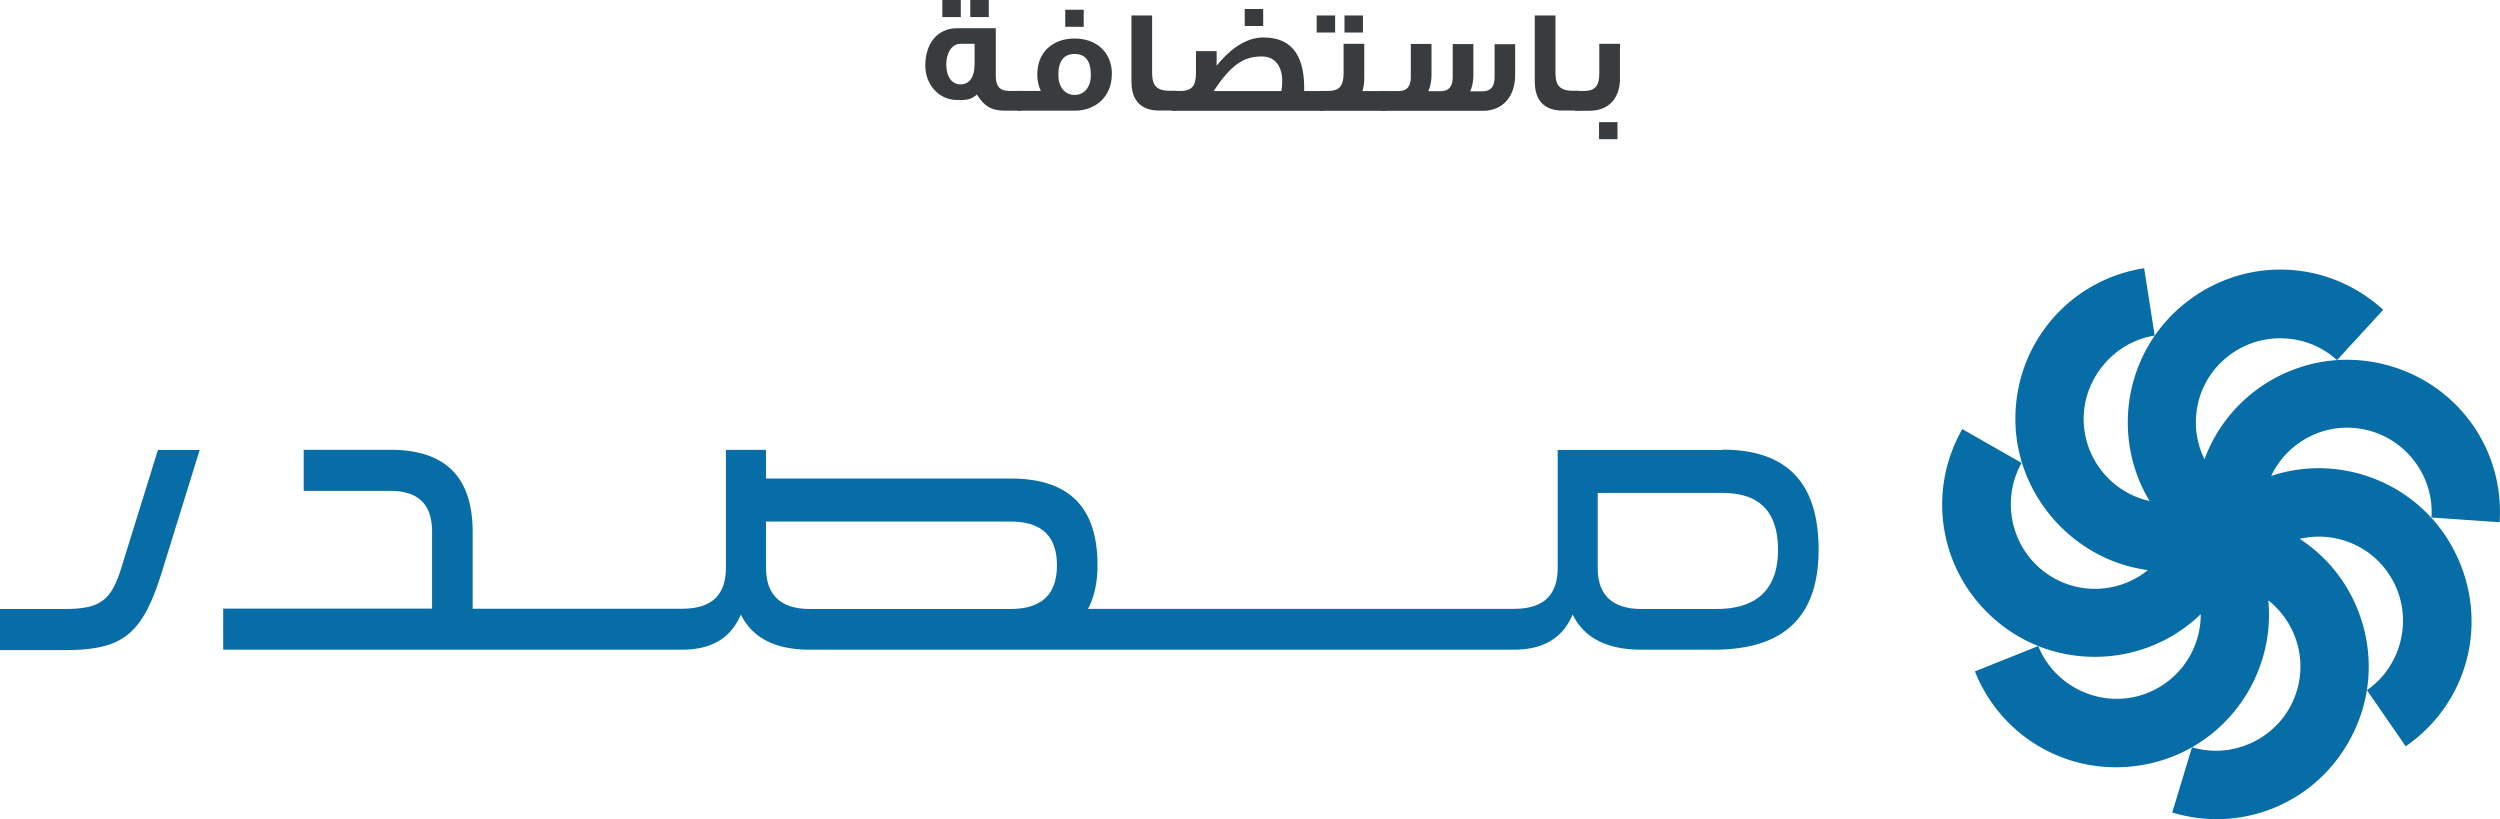
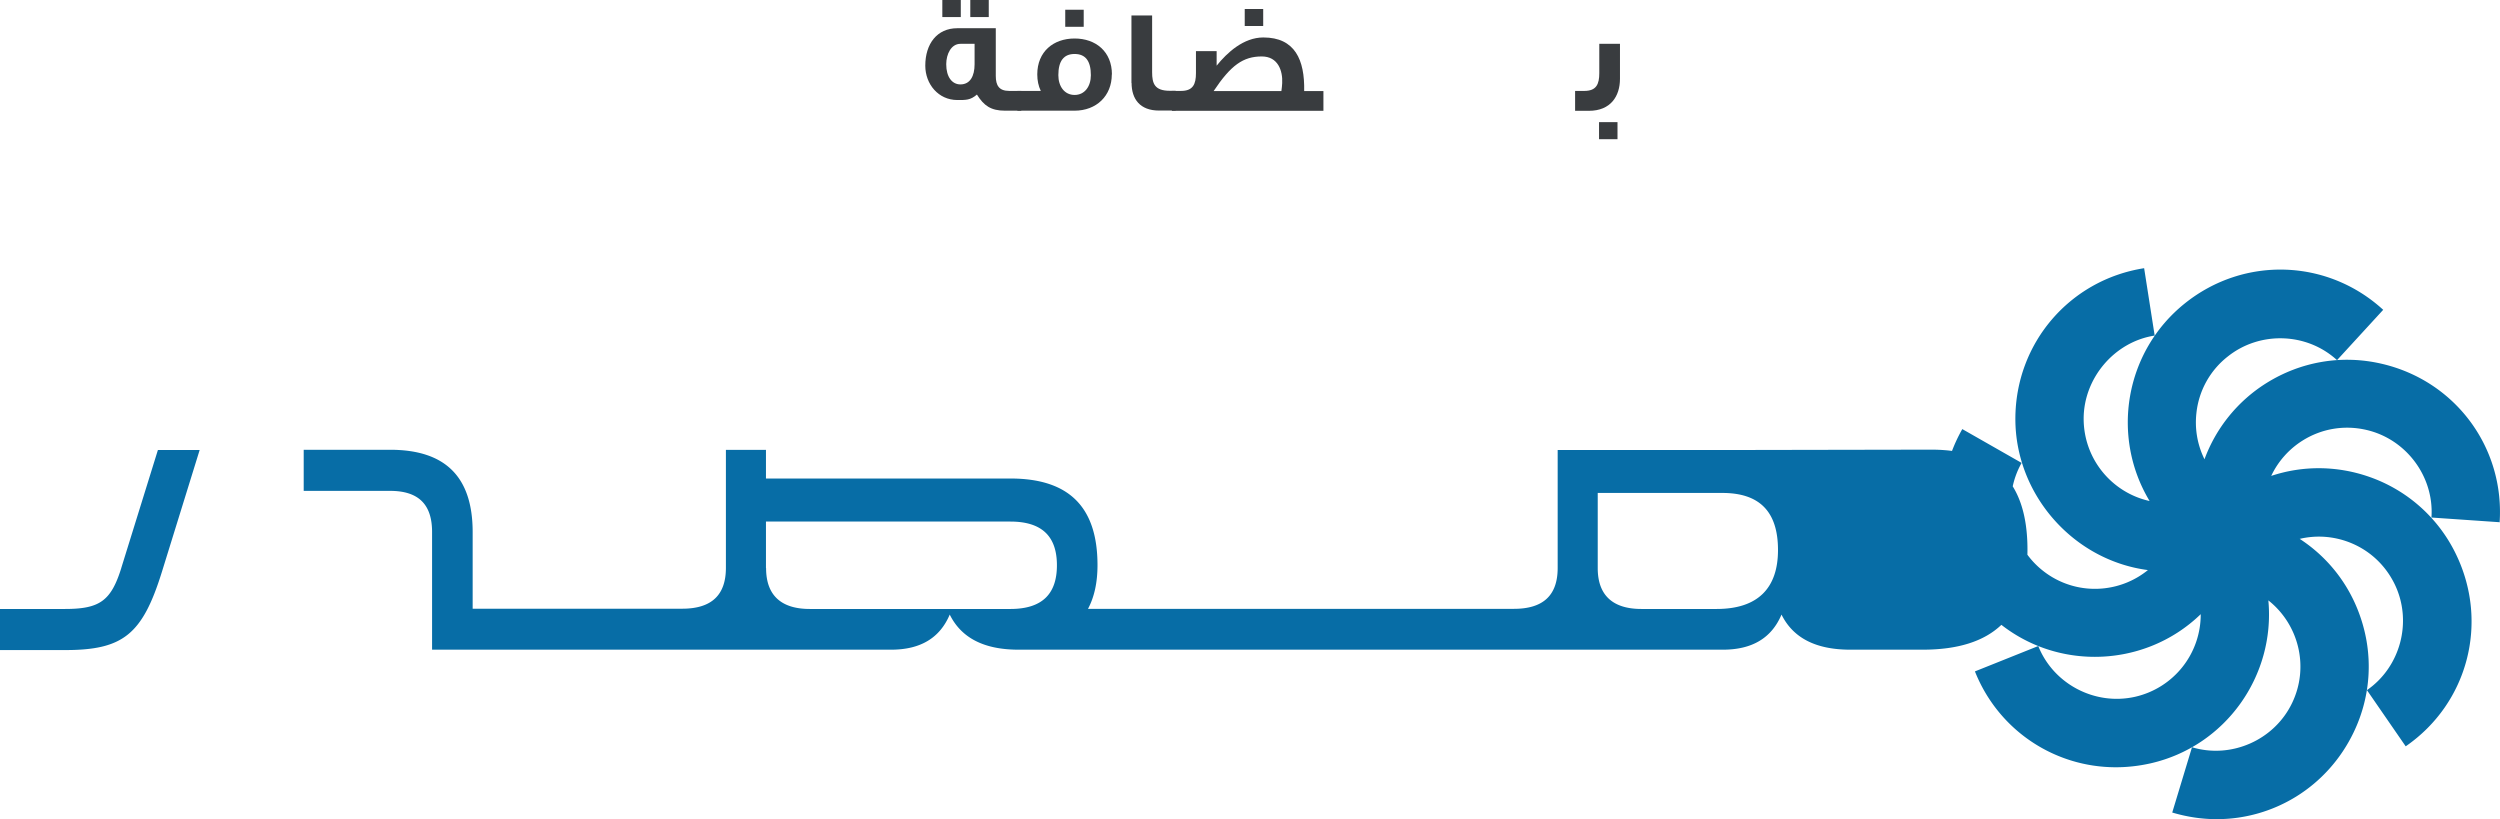
<svg xmlns="http://www.w3.org/2000/svg" id="Layer_2" viewBox="0 0 192.21 63">
  <defs>
    <style>.cls-1,.cls-2{fill:#076da6;stroke-width:0}.cls-2{fill:#393c3f}</style>
  </defs>
  <g id="Layer_1-2">
-     <path class="cls-1" d="M132.42 34.6h-12.66v9.07c0 2.11-1.12 3.14-3.36 3.14H83.65c.48-.9.73-2.01.73-3.36 0-4.48-2.2-6.66-6.7-6.66H58.89v-2.2h-3.08v9.07c0 2.11-1.12 3.14-3.36 3.14H36.34v-5.89c0-4.24-2.09-6.33-6.35-6.33h-6.64v3.16h6.64c2.18 0 3.23 1.03 3.23 3.16v5.89H17.16v3.16h35.29c2.26 0 3.75-.9 4.51-2.7.89 1.8 2.64 2.7 5.29 2.7h54.15c2.26 0 3.75-.9 4.51-2.7.89 1.8 2.64 2.7 5.29 2.7h5.56c5.4 0 8.06-2.53 8.06-7.69s-2.44-7.69-7.4-7.69Zm-73.53 9.08V40.1h18.79c2.39 0 3.58 1.1 3.58 3.36s-1.19 3.36-3.58 3.36H62.26c-2.18 0-3.36-1.03-3.36-3.14Zm73.09 3.14h-5.78c-2.18 0-3.36-1.03-3.36-3.14V37.9h9.58c2.88 0 4.28 1.45 4.28 4.39s-1.56 4.53-4.72 4.53ZM9.33 43.66c-.79 2.53-1.65 3.16-4.33 3.16H0v3.16h5c4.46 0 5.95-1.19 7.45-6.02l2.9-9.36h-3.21l-2.81 9.05ZM192.18 40.19c.4-5.79-3.42-10.93-9.1-12.23-3.05-.7-6.19-.16-8.84 1.5a11.663 11.663 0 0 0-4.75 5.85c-.54-1.1-.76-2.32-.62-3.56a6.371 6.371 0 0 1 2.41-4.34c2.47-1.97 6.08-1.85 8.4.28l3.55-3.87c-4.28-3.92-10.68-4.14-15.23-.51-4.65 3.71-5.72 10.25-2.73 15.21-2.9-.64-5.07-3.23-5.07-6.33s2.35-5.91 5.46-6.39l-.81-5.18c-5.73.9-9.9 5.77-9.9 11.59s4.45 10.87 10.19 11.62c-.95.77-2.1 1.26-3.34 1.4a6.43 6.43 0 0 1-4.77-1.38c-2.47-1.97-3.15-5.52-1.6-8.26l-4.56-2.6c-2.87 5.04-1.66 11.33 2.89 14.96 2.15 1.72 4.73 2.55 7.3 2.55 2.97 0 5.91-1.12 8.14-3.28a6.48 6.48 0 0 1-5.04 6.35c-3.08.7-6.28-.97-7.45-3.9l-4.87 1.95c1.81 4.54 6.13 7.37 10.84 7.37.88 0 1.77-.1 2.66-.3 5.8-1.32 9.6-6.76 9.06-12.53 2.33 1.84 3.17 5.11 1.82 7.9-1.37 2.85-4.68 4.3-7.69 3.39l-1.52 5.02c1.14.34 2.29.51 3.42.51 4.4 0 8.51-2.49 10.52-6.66 1.36-2.82 1.54-6 .5-8.96-.86-2.47-2.49-4.53-4.64-5.93 1.19-.28 2.43-.22 3.61.19 1.63.57 2.94 1.74 3.7 3.31 1.37 2.85.45 6.34-2.14 8.13l2.98 4.32c4.78-3.3 6.41-9.49 3.88-14.74a11.662 11.662 0 0 0-6.69-5.98c-2.47-.86-5.09-.88-7.53-.07.52-1.1 1.34-2.04 2.4-2.71 1.46-.92 3.2-1.22 4.9-.83 3.08.7 5.24 3.6 5.02 6.74l5.23.36Z" />
+     <path class="cls-1" d="M132.42 34.6h-12.66v9.07c0 2.11-1.12 3.14-3.36 3.14H83.65c.48-.9.73-2.01.73-3.36 0-4.48-2.2-6.66-6.7-6.66H58.89v-2.2h-3.08v9.07c0 2.11-1.12 3.14-3.36 3.14H36.34v-5.89c0-4.24-2.09-6.33-6.35-6.33h-6.64v3.16h6.64c2.18 0 3.23 1.03 3.23 3.16v5.89v3.16h35.29c2.26 0 3.75-.9 4.51-2.7.89 1.8 2.64 2.7 5.29 2.7h54.15c2.26 0 3.75-.9 4.51-2.7.89 1.8 2.64 2.7 5.29 2.7h5.56c5.4 0 8.06-2.53 8.06-7.69s-2.44-7.69-7.4-7.69Zm-73.53 9.08V40.1h18.79c2.39 0 3.58 1.1 3.58 3.36s-1.19 3.36-3.58 3.36H62.26c-2.18 0-3.36-1.03-3.36-3.14Zm73.09 3.14h-5.78c-2.18 0-3.36-1.03-3.36-3.14V37.9h9.58c2.88 0 4.28 1.45 4.28 4.39s-1.56 4.53-4.72 4.53ZM9.33 43.66c-.79 2.53-1.65 3.16-4.33 3.16H0v3.16h5c4.46 0 5.95-1.19 7.45-6.02l2.9-9.36h-3.21l-2.81 9.05ZM192.18 40.19c.4-5.79-3.42-10.93-9.1-12.23-3.05-.7-6.19-.16-8.84 1.5a11.663 11.663 0 0 0-4.75 5.85c-.54-1.1-.76-2.32-.62-3.56a6.371 6.371 0 0 1 2.41-4.34c2.47-1.97 6.08-1.85 8.4.28l3.55-3.87c-4.28-3.92-10.68-4.14-15.23-.51-4.65 3.71-5.72 10.25-2.73 15.21-2.9-.64-5.07-3.23-5.07-6.33s2.35-5.91 5.46-6.39l-.81-5.18c-5.73.9-9.9 5.77-9.9 11.59s4.45 10.87 10.19 11.62c-.95.77-2.1 1.26-3.34 1.4a6.43 6.43 0 0 1-4.77-1.38c-2.47-1.97-3.15-5.52-1.6-8.26l-4.56-2.6c-2.87 5.04-1.66 11.33 2.89 14.96 2.15 1.72 4.73 2.55 7.3 2.55 2.97 0 5.91-1.12 8.14-3.28a6.48 6.48 0 0 1-5.04 6.35c-3.08.7-6.28-.97-7.45-3.9l-4.87 1.95c1.81 4.54 6.13 7.37 10.84 7.37.88 0 1.77-.1 2.66-.3 5.8-1.32 9.6-6.76 9.06-12.53 2.33 1.84 3.17 5.11 1.82 7.9-1.37 2.85-4.68 4.3-7.69 3.39l-1.52 5.02c1.14.34 2.29.51 3.42.51 4.4 0 8.51-2.49 10.52-6.66 1.36-2.82 1.54-6 .5-8.96-.86-2.47-2.49-4.53-4.64-5.93 1.19-.28 2.43-.22 3.61.19 1.63.57 2.94 1.74 3.7 3.31 1.37 2.85.45 6.34-2.14 8.13l2.98 4.32c4.78-3.3 6.41-9.49 3.88-14.74a11.662 11.662 0 0 0-6.69-5.98c-2.47-.86-5.09-.88-7.53-.07.52-1.1 1.34-2.04 2.4-2.71 1.46-.92 3.2-1.22 4.9-.83 3.08.7 5.24 3.6 5.02 6.74l5.23.36Z" />
    <path class="cls-2" d="M78.52 6.99v1.52h-1.25c-1.09 0-1.63-.39-2.16-1.24-.51.44-.85.42-1.51.42-1.45 0-2.46-1.22-2.46-2.64 0-1.69.91-2.88 2.46-2.88h2.96v3.67c0 .74.26 1.15 1.03 1.15h.94Zm-6.07-5.68h1.42V0h-1.42v1.31Zm2.48 3.63V3.37h-1.09c-.71 0-1.09.79-1.09 1.57 0 .98.45 1.55 1.09 1.55.74 0 1.09-.63 1.09-1.55Zm-.33-3.63h1.42V0H74.6v1.31Z" />
    <path class="cls-2" d="M85.48 5.72c0 1.65-1.18 2.79-2.87 2.79h-4.39V6.99h1.8c-.18-.38-.27-.8-.27-1.27 0-1.75 1.24-2.76 2.87-2.76s2.87 1.01 2.87 2.76Zm-1.61.06c0-1.1-.42-1.63-1.25-1.63s-1.25.53-1.25 1.63c0 .86.47 1.52 1.25 1.52s1.25-.66 1.25-1.52ZM81.9.75h1.42v1.31H81.9V.75ZM86.99 6.39v-5.2h1.59v4.36c0 .86.18 1.43 1.36 1.43h.45V8.5h-1.28C87.65 8.5 87 7.62 87 6.37Z" />
    <path class="cls-2" d="M90.09 6.99h.71c.92 0 1.15-.51 1.15-1.37V3.93h1.59v1.12c.8-1 2.07-2.17 3.59-2.17 2.43 0 3.19 1.72 3.14 4.12h1.48v1.52H90.1V7Zm8.43 0c.03-.2.05-.41.06-.6.05-.95-.32-2.05-1.57-2.05-1.42 0-2.37.66-3.7 2.66h5.21ZM95.7.69h1.42V2H95.7V.69Z" />
-     <path class="cls-2" d="M101.23 1.19h1.42V2.5h-1.42V1.19Zm.21 5.8h.71c.92 0 1.15-.51 1.15-1.37V3.37h1.59v2.69c0 .33-.05.65-.14.94h1.8v1.52h-5.1V7Zm1.93-5.8h1.42V2.5h-1.42V1.19Z" />
-     <path class="cls-2" d="M116.49 3.37v2.42c0 1.59-.92 2.73-2.48 2.73h-7.77V7h1.31c.59 0 .92-.33.92-1.07V3.38h1.59V5.8c0 .44-.09.85-.24 1.21h.95c.59 0 .92-.33.92-1.07V3.39h1.59v2.42c0 .44-.09.85-.24 1.21h.95c.59 0 .92-.33.92-1.07V3.4h1.59ZM118 6.39v-5.2h1.59v4.36c0 .86.18 1.43 1.36 1.43h.45V8.5h-1.28c-1.46 0-2.11-.88-2.11-2.13Z" />
    <path class="cls-2" d="M121.1 6.99h.71c.92 0 1.15-.51 1.15-1.37V3.37h1.59v2.69c0 1.33-.71 2.46-2.39 2.46h-1.06V7Zm1.84 2.4v1.31h1.42V9.39h-1.42Z" />
  </g>
</svg>